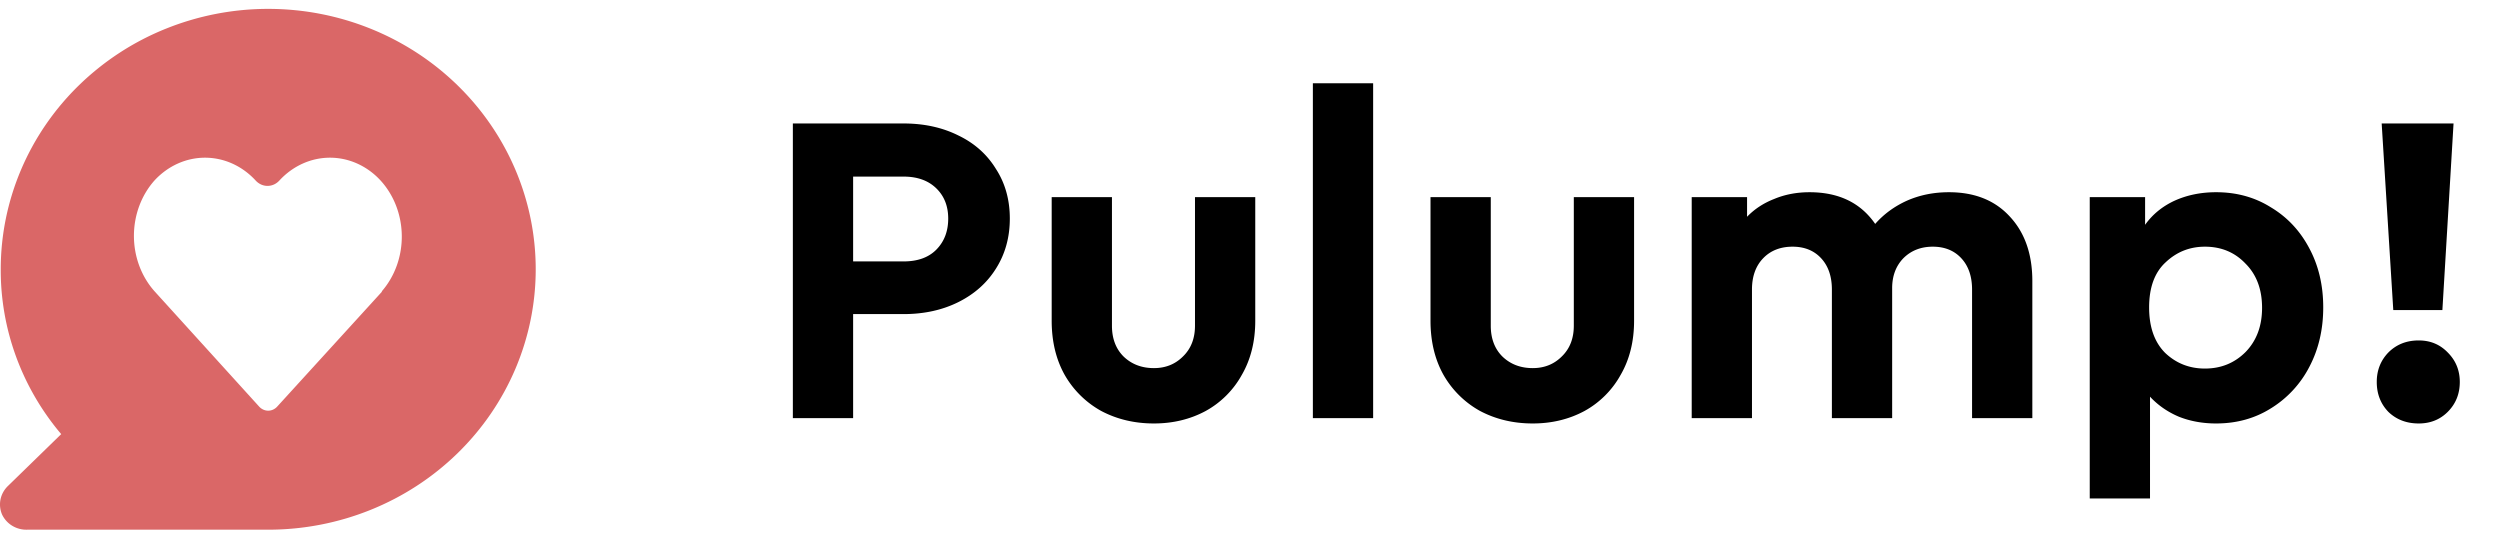
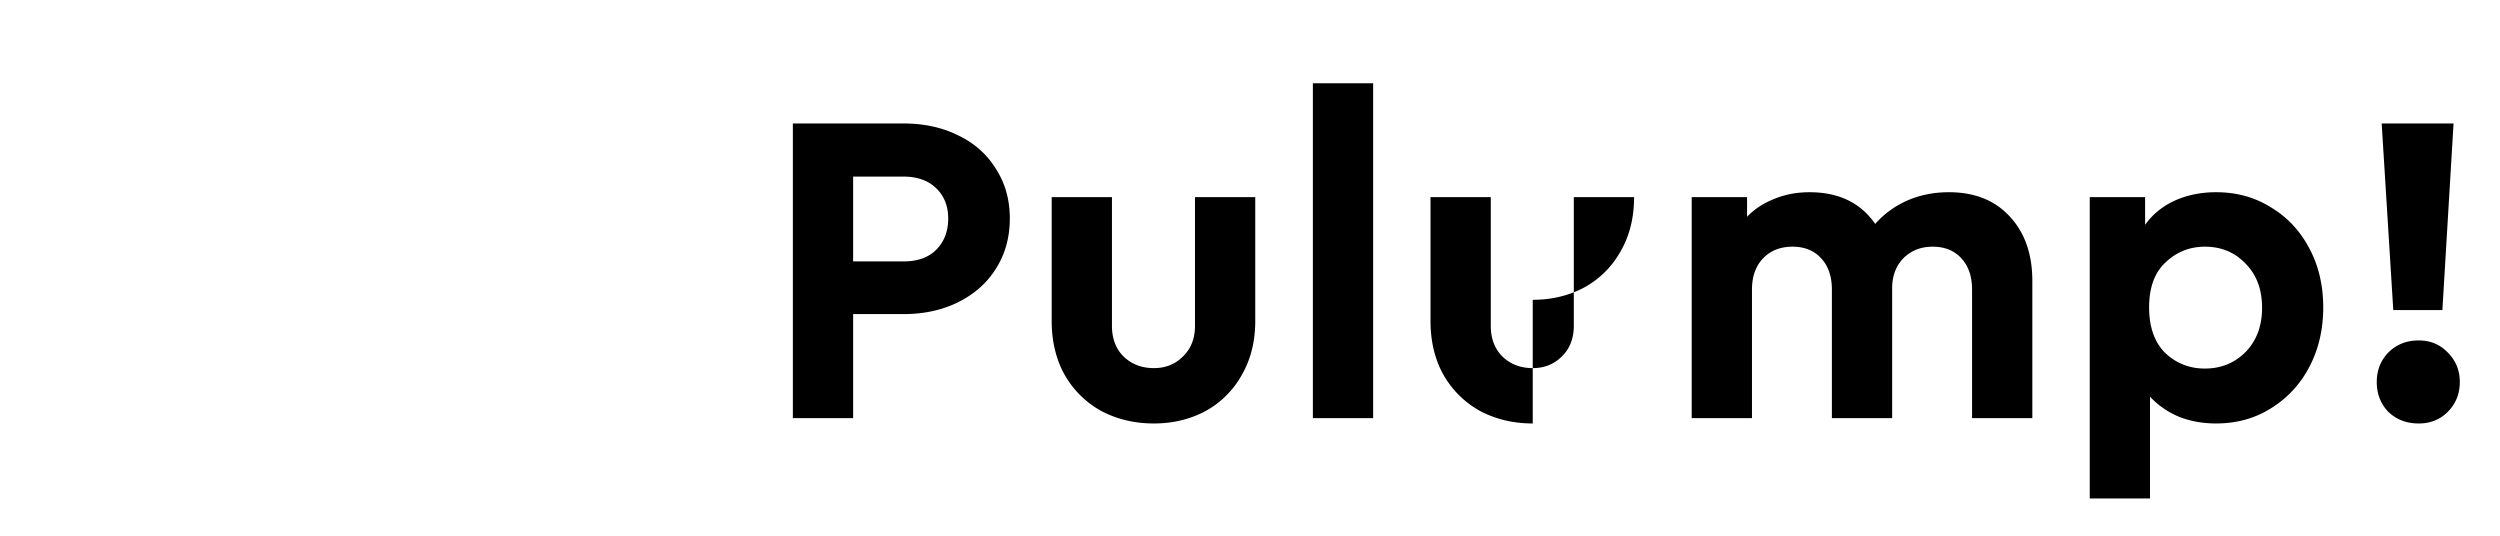
<svg xmlns="http://www.w3.org/2000/svg" width="168" height="36" fill="none">
-   <path fill-rule="evenodd" clip-rule="evenodd" d="M11.147 1.929A18.4 18.4 0 0118.025.597c4.768 0 9.34 1.843 12.71 5.125C34.106 9.004 36 13.455 36 18.096c0 4.641-1.894 9.092-5.265 12.374-3.37 3.282-7.942 5.125-12.71 5.125H1.848a1.835 1.835 0 01-1.012-.255 1.767 1.767 0 01-.695-.76 1.707 1.707 0 01-.109-1.01c.068-.339.237-.651.486-.897l3.595-3.5C1.473 26.056.035 22.137.05 18.096c0-4.641 1.893-9.092 5.264-12.374a18.015 18.015 0 015.832-3.793zm7.486 25.388l7.027-7.708v-.037c.876-1.008 1.357-2.352 1.34-3.744-.017-1.392-.53-2.72-1.43-3.703-.904-.98-2.124-1.528-3.395-1.528-1.27 0-2.49.549-3.395 1.528-.105.116-.23.209-.368.272a1.046 1.046 0 01-.87 0 1.132 1.132 0 01-.368-.272c-.905-.98-2.124-1.528-3.395-1.528-1.27 0-2.49.549-3.395 1.528C9.497 13.12 9 14.457 9 15.85c0 1.392.497 2.728 1.384 3.723l7.027 7.745c.08.089.175.159.28.207a.794.794 0 00.662 0 .862.862 0 00.28-.207z" fill="#DA6767" />
-   <path d="M53.28 8.297h7.44c1.38 0 2.61.27 3.69.81 1.08.52 1.92 1.27 2.52 2.25.62.96.93 2.07.93 3.33 0 1.26-.31 2.38-.93 3.36-.6.96-1.44 1.71-2.52 2.25s-2.31.81-3.69.81h-3.39v6.99h-4.05v-19.8zm7.44 9.27c.94 0 1.67-.26 2.19-.78.54-.54.81-1.24.81-2.1 0-.84-.27-1.52-.81-2.04s-1.27-.78-2.19-.78h-3.39v5.7h3.39zm16.823 10.89c-1.3 0-2.48-.28-3.54-.84a6.381 6.381 0 01-2.46-2.43c-.58-1.04-.87-2.25-.87-3.63v-8.31h4.05v8.64c0 .86.26 1.55.78 2.07.54.52 1.22.78 2.04.78.78 0 1.43-.26 1.95-.78.54-.52.81-1.21.81-2.07v-8.64h4.05v8.31c0 1.38-.3 2.59-.9 3.63a6.173 6.173 0 01-2.43 2.43c-1.04.56-2.2.84-3.48.84zm10.682-22.86h4.05v22.5h-4.05v-22.5zM103 28.457c-1.3 0-2.48-.28-3.54-.84a6.381 6.381 0 01-2.46-2.43c-.58-1.04-.87-2.25-.87-3.63v-8.31h4.05v8.64c0 .86.26 1.55.78 2.07.54.52 1.22.78 2.04.78.78 0 1.43-.26 1.95-.78.54-.52.81-1.21.81-2.07v-8.64h4.05v8.31c0 1.38-.3 2.59-.9 3.63a6.173 6.173 0 01-2.43 2.43c-1.04.56-2.2.84-3.48.84zm27.963-15.54c1.74 0 3.11.55 4.11 1.65 1 1.08 1.5 2.52 1.5 4.32v9.21h-4.05v-8.64c0-.88-.24-1.58-.72-2.1s-1.12-.78-1.92-.78c-.8 0-1.46.26-1.98.78-.5.52-.75 1.19-.75 2.01v8.73h-4.05v-8.64c0-.88-.24-1.58-.72-2.1s-1.12-.78-1.92-.78c-.82 0-1.48.26-1.98.78s-.75 1.22-.75 2.1v8.64h-4.05v-14.85h3.72v1.32c.5-.52 1.11-.92 1.83-1.2.72-.3 1.51-.45 2.37-.45 1.96 0 3.43.71 4.41 2.13.58-.66 1.29-1.18 2.13-1.56.86-.38 1.8-.57 2.82-.57zm17.958 0c1.38 0 2.61.34 3.69 1.02 1.1.66 1.96 1.58 2.58 2.76.62 1.16.93 2.48.93 3.96s-.31 2.81-.93 3.99a7.086 7.086 0 01-2.58 2.79c-1.08.68-2.31 1.02-3.69 1.02-.9 0-1.73-.15-2.49-.45-.76-.32-1.41-.77-1.95-1.35v6.84h-4.05v-20.25h3.72v1.86c.5-.7 1.16-1.24 1.98-1.62.84-.38 1.77-.57 2.79-.57zm-.75 11.85c1.08 0 1.99-.37 2.73-1.11.74-.76 1.11-1.75 1.11-2.97 0-1.24-.37-2.23-1.11-2.97-.72-.76-1.63-1.14-2.73-1.14-1.02 0-1.9.35-2.64 1.05-.74.68-1.11 1.69-1.11 3.03 0 1.32.36 2.34 1.08 3.06.74.7 1.63 1.05 2.67 1.05zm11.877-16.47h4.83l-.75 12.54h-3.3l-.78-12.54zm2.49 20.16c-.82 0-1.5-.26-2.04-.78-.52-.54-.78-1.21-.78-2.01 0-.78.26-1.44.78-1.98.54-.54 1.22-.81 2.04-.81.78 0 1.43.27 1.95.81.54.54.81 1.2.81 1.98 0 .8-.27 1.47-.81 2.01-.52.52-1.17.78-1.95.78z" fill="#000" />
+   <path d="M53.28 8.297h7.44c1.38 0 2.61.27 3.69.81 1.08.52 1.92 1.27 2.52 2.25.62.96.93 2.07.93 3.33 0 1.26-.31 2.38-.93 3.36-.6.96-1.44 1.71-2.52 2.25s-2.31.81-3.69.81h-3.39v6.99h-4.05v-19.8zm7.44 9.27c.94 0 1.67-.26 2.19-.78.54-.54.81-1.24.81-2.1 0-.84-.27-1.52-.81-2.04s-1.27-.78-2.19-.78h-3.39v5.7h3.39zm16.823 10.89c-1.3 0-2.48-.28-3.54-.84a6.381 6.381 0 01-2.46-2.43c-.58-1.04-.87-2.25-.87-3.63v-8.31h4.05v8.64c0 .86.26 1.55.78 2.07.54.52 1.22.78 2.04.78.78 0 1.43-.26 1.95-.78.54-.52.81-1.21.81-2.07v-8.64h4.05v8.31c0 1.38-.3 2.59-.9 3.63a6.173 6.173 0 01-2.43 2.43c-1.04.56-2.2.84-3.48.84zm10.682-22.86h4.05v22.5h-4.05v-22.5zM103 28.457c-1.3 0-2.48-.28-3.54-.84a6.381 6.381 0 01-2.46-2.43c-.58-1.04-.87-2.25-.87-3.63v-8.31h4.05v8.64c0 .86.26 1.55.78 2.07.54.52 1.22.78 2.04.78.78 0 1.43-.26 1.95-.78.54-.52.81-1.21.81-2.07v-8.64h4.05c0 1.38-.3 2.59-.9 3.63a6.173 6.173 0 01-2.43 2.43c-1.04.56-2.2.84-3.48.84zm27.963-15.54c1.74 0 3.11.55 4.11 1.65 1 1.08 1.5 2.52 1.5 4.32v9.21h-4.05v-8.64c0-.88-.24-1.58-.72-2.1s-1.12-.78-1.92-.78c-.8 0-1.46.26-1.98.78-.5.52-.75 1.19-.75 2.01v8.73h-4.05v-8.64c0-.88-.24-1.58-.72-2.1s-1.12-.78-1.92-.78c-.82 0-1.48.26-1.98.78s-.75 1.22-.75 2.1v8.64h-4.05v-14.85h3.72v1.32c.5-.52 1.11-.92 1.83-1.2.72-.3 1.51-.45 2.37-.45 1.96 0 3.43.71 4.41 2.13.58-.66 1.29-1.18 2.13-1.56.86-.38 1.8-.57 2.82-.57zm17.958 0c1.38 0 2.61.34 3.69 1.02 1.1.66 1.96 1.58 2.58 2.76.62 1.16.93 2.48.93 3.96s-.31 2.81-.93 3.99a7.086 7.086 0 01-2.58 2.79c-1.08.68-2.31 1.02-3.69 1.02-.9 0-1.73-.15-2.49-.45-.76-.32-1.41-.77-1.95-1.35v6.84h-4.05v-20.25h3.72v1.86c.5-.7 1.16-1.24 1.98-1.62.84-.38 1.77-.57 2.79-.57zm-.75 11.85c1.08 0 1.99-.37 2.73-1.11.74-.76 1.11-1.75 1.11-2.97 0-1.24-.37-2.23-1.11-2.97-.72-.76-1.63-1.14-2.73-1.14-1.02 0-1.9.35-2.64 1.05-.74.68-1.11 1.69-1.11 3.03 0 1.32.36 2.34 1.08 3.06.74.7 1.63 1.05 2.67 1.05zm11.877-16.47h4.83l-.75 12.54h-3.3l-.78-12.54zm2.49 20.16c-.82 0-1.5-.26-2.04-.78-.52-.54-.78-1.21-.78-2.01 0-.78.26-1.44.78-1.98.54-.54 1.22-.81 2.04-.81.78 0 1.43.27 1.95.81.54.54.81 1.2.81 1.98 0 .8-.27 1.47-.81 2.01-.52.52-1.17.78-1.95.78z" fill="#000" />
</svg>